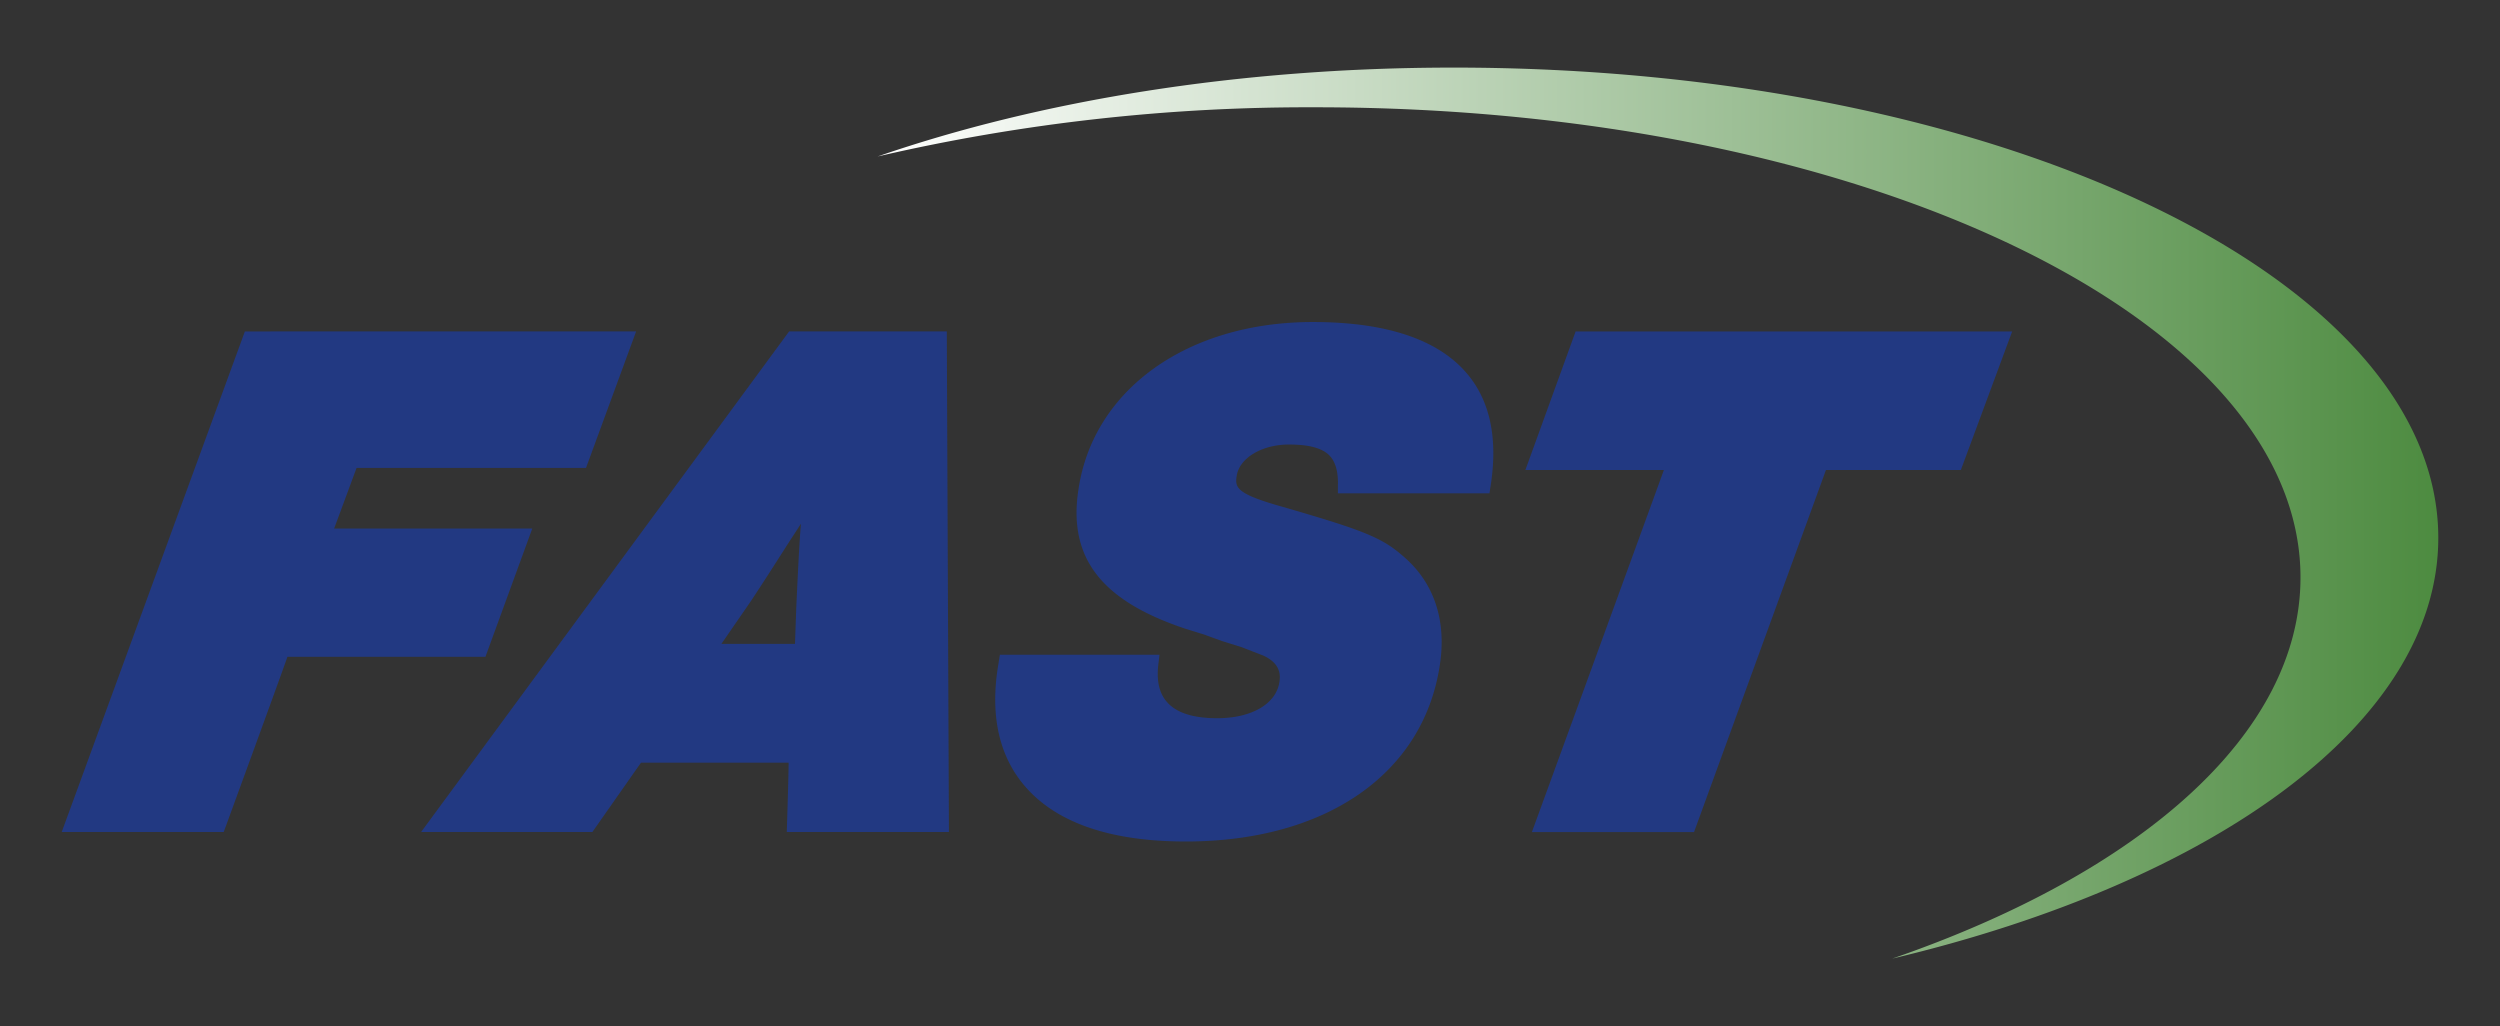
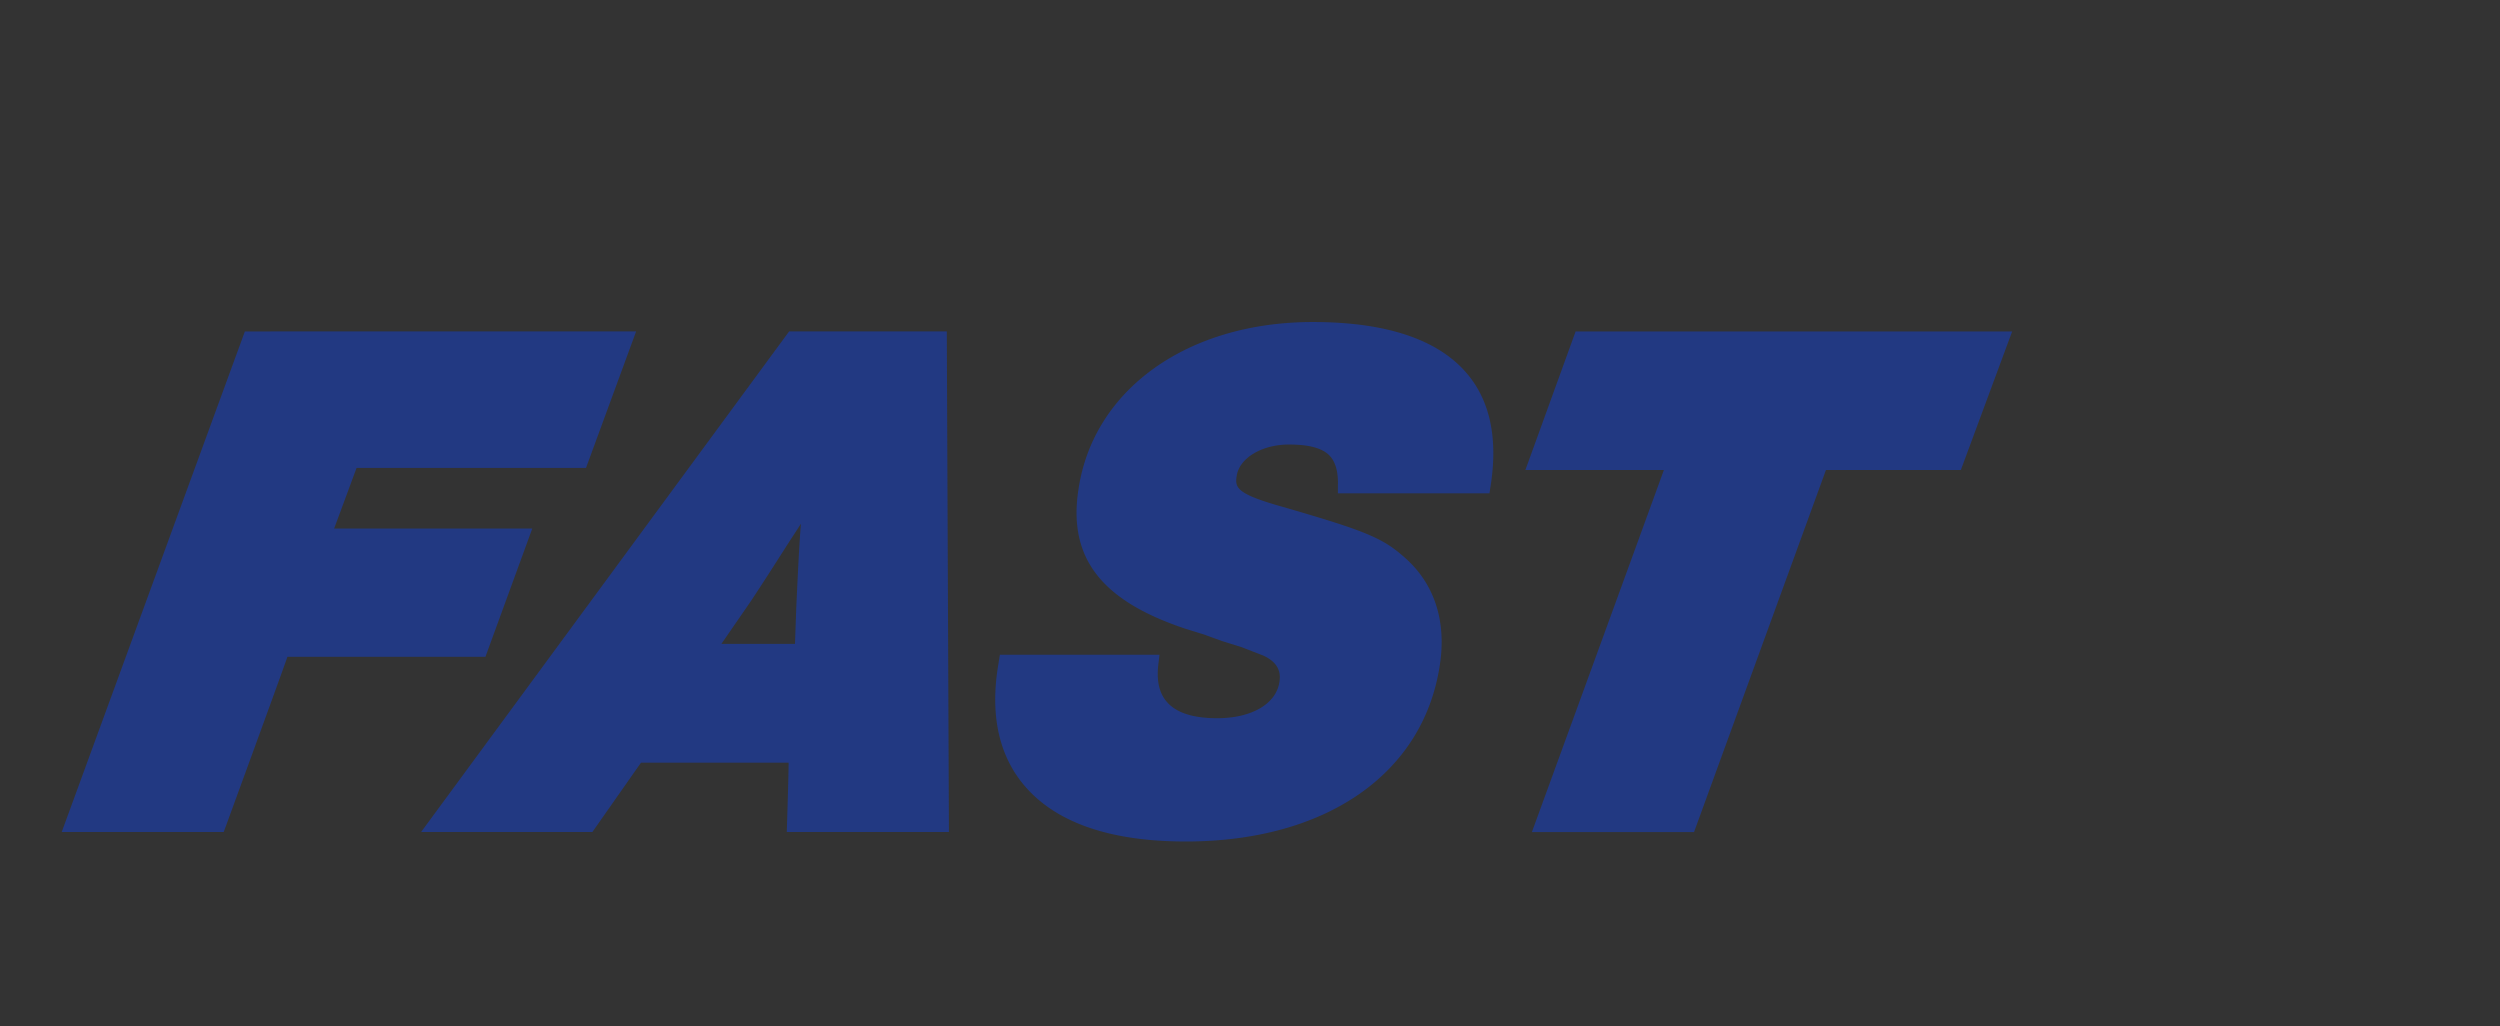
<svg xmlns="http://www.w3.org/2000/svg" id="Layer_1" viewBox="0 0 353.24 145">
  <rect x="0" y="0" width="353.24" height="145" fill="#333333" stroke="none" />
  <defs>
    <style>.cls-1{fill:#223982}.cls-2{fill:url(#linear-gradient)}</style>
    <linearGradient id="linear-gradient" x1="124" y1="72.5" x2="344.52" y2="72.5" gradientUnits="userSpaceOnUse">
      <stop offset="0" stop-color="#fff" />
      <stop offset="1" stop-color="#4d8b40" />
    </linearGradient>
  </defs>
  <title>fast_logo_web</title>
  <path class="cls-1" d="M75.21 74.68h-28c.7-1.86 2.81-7.59 3.17-8.56H82.8l7.08-19.29H34.6L8.72 117.56h22.89s8.62-23.55 9-24.76h27.98zm36.29-27.85l-52 70.73h24.2l6.87-9.8h20.86c0 1.61-.26 9.8-.26 9.8h22.91l-.3-70.73zM113.17 74c-.19 2.3-.34 4.88-.65 11.62 0 0-.13 3.62-.19 5.36h-10.4l4-5.8c.91-1.33 3.78-5.79 5.43-8.39.78-1.2 1.34-2.05 1.81-2.79zm72.32-28.5c-17.65 0-31 9.49-33.1 23.61a22 22 0 0 0-.28 3.31c0 7.8 4.88 12.92 15.39 16.42l2.67.83 2.5.91 2.7.84 3.13 1.21c1.78.83 2.55 2 2.28 3.71-.45 3.12-3.94 5.14-8.8 5.14-3.4 0-5.78-.77-7.09-2.29-1.14-1.27-1.52-3.14-1.19-5.57l.13-1.11h-22.55l-.3 1.86c-1.06 6.9.24 12.52 3.82 16.7 4.46 5.2 12.12 7.83 22.74 7.83 19.78 0 33.54-9.53 35.89-24.85 1-6.39-.8-11.73-5.13-15.43-3-2.64-5.54-3.67-17.05-7-6.6-1.85-6.76-2.72-6.51-4.38.38-2.52 3.56-4.43 7.37-4.43 2.86 0 4.7.5 5.74 1.55.86.91 1.26 2.29 1.19 4.35v1h21.42l.12-.83c1.12-6.83 0-12.27-3.37-16.18-4.1-4.77-11.4-7.2-21.72-7.2zm37.14 1.33l-7.1 19.58h19.57c-.89 2.49-18.65 51.16-18.65 51.16h22.91L258 66.41h19.06l7.25-19.58z" />
-   <path class="cls-2" d="M205.42 9.55c-30.42 0-58.54 4.66-81.42 12.56a269.34 269.34 0 0 1 61.94-6.95c76.82 0 139.11 29.75 139.11 66.43 0 22.17-22.74 41.8-57.69 53.86C313.1 124.57 344.52 102 344.52 76c0-36.72-62.28-66.45-139.1-66.45z" />
</svg>